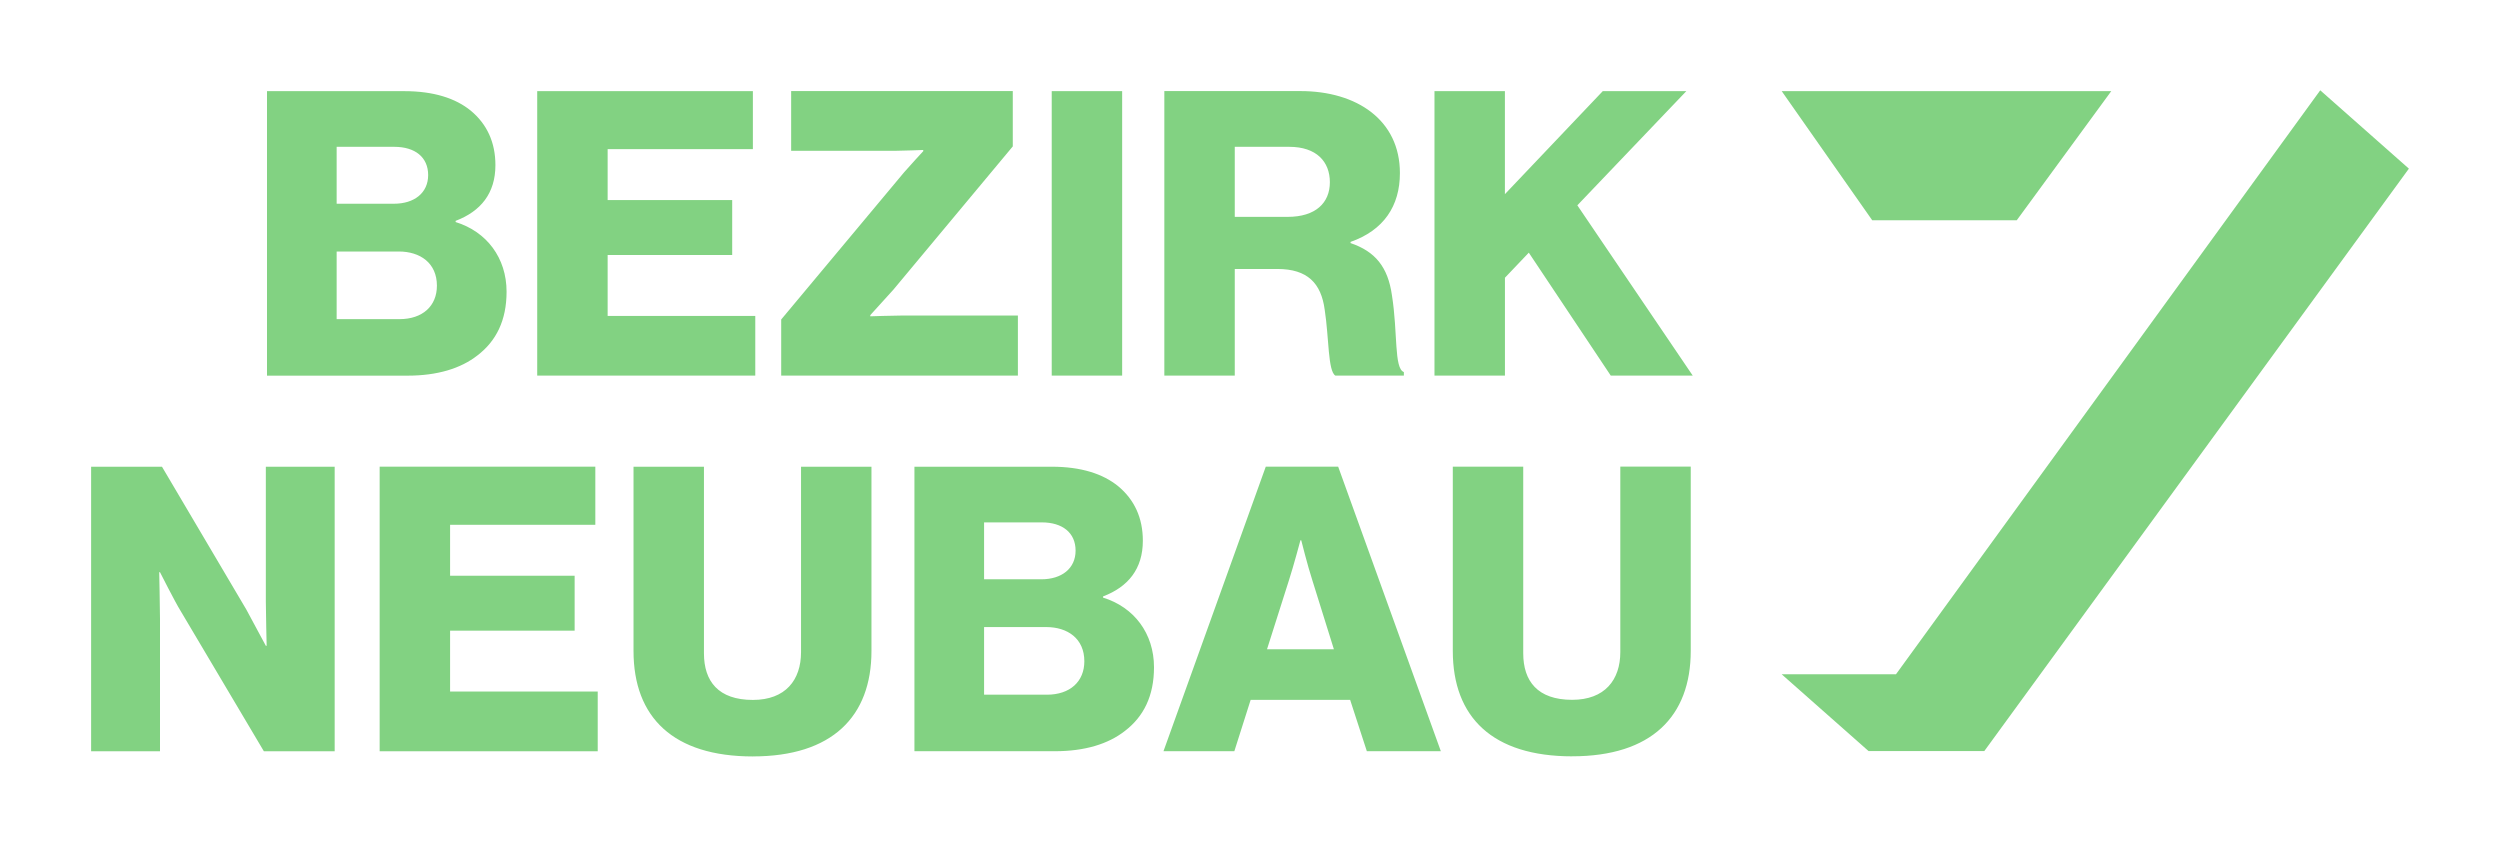
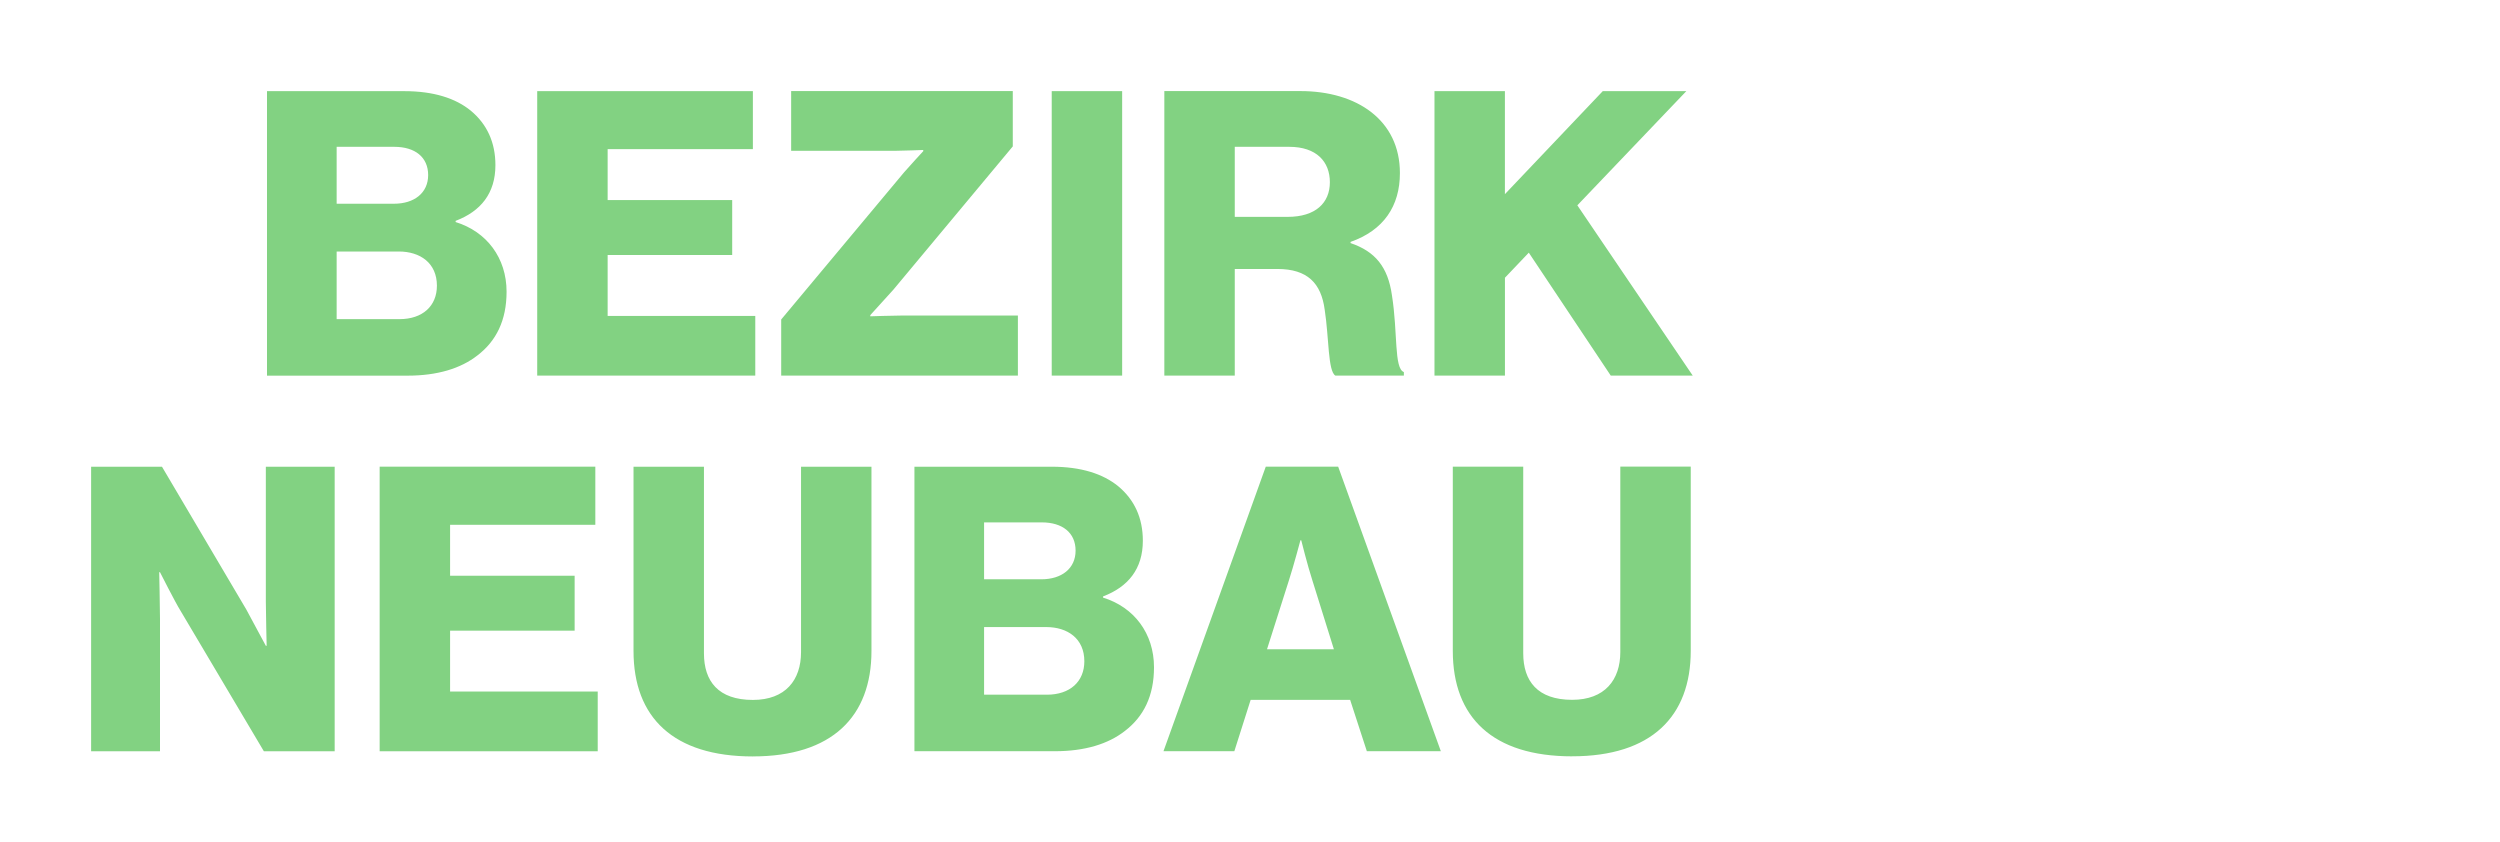
<svg xmlns="http://www.w3.org/2000/svg" id="Ebene_1" viewBox="0 0 708.15 238.56">
  <defs>
    <style>.cls-1{fill:#82d282;}</style>
  </defs>
-   <polygon class="cls-1" points="504.68 25.81 530.33 62.4 571.26 62.4 598.04 25.81 504.68 25.81" />
-   <polygon class="cls-1" points="504.68 191 529.29 212.75 562.07 212.75 682.34 47.77 657.23 25.58 537.05 191 504.68 191" />
  <path class="cls-1" d="M445.33,214.23c22.43,0,33.59-11.27,33.59-29.87v-52.19h-19.95v52.53c0,7.89-4.4,13.53-13.64,13.53-9.81,0-13.86-5.3-13.86-13.19v-52.86h-19.95v52.19c0,18.82,11.27,29.87,33.82,29.87m-86.45-30.32l6.2-19.5c1.35-4.17,3.27-11.38,3.27-11.38h.23s1.8,7.21,3.16,11.38l6.09,19.5h-18.95Zm-29.31,28.86h20.06l4.62-14.54h28.18l4.73,14.54h20.96l-29.08-80.59h-20.51l-28.97,80.59h.01Zm-50.83-48.69v-16.12h16.34c5.86,0,9.58,2.93,9.58,8s-3.95,8.12-9.69,8.12h-16.23Zm0,32.69v-19.16h17.58c6.09,0,10.82,3.27,10.82,9.69,0,5.75-4.06,9.47-10.6,9.47h-17.8Zm-19.73,16.01h39.79c8.45,0,15.1-2.03,19.84-5.75,5.3-4.06,8.23-9.92,8.23-18.03,0-9.58-5.64-17.02-14.43-19.73v-.34c7.1-2.7,11.27-7.78,11.27-15.78,0-6.43-2.37-11.61-6.99-15.44-4.28-3.49-10.48-5.52-18.82-5.52h-38.89v80.59h0Zm-45.76,1.47c22.43,0,33.59-11.27,33.59-29.87v-52.19h-19.95v52.53c0,7.89-4.4,13.53-13.64,13.53-9.81,0-13.86-5.3-13.86-13.19v-52.86h-19.95v52.19c0,18.82,11.27,29.87,33.82,29.87m-105.73-1.47h61.77v-16.91h-41.82v-17.25h35.28v-15.56h-35.28v-14.43h41.14v-16.46h-61.09v80.61Zm-81.72,0h19.5v-37.53c0-2.82-.22-13.19-.22-13.19h.22s4.4,8.68,5.75,10.82l23.67,39.9h20.06v-80.59h-19.5v38.21c0,2.82,.23,12.51,.23,12.51h-.23s-4.28-8-5.52-10.26l-23.9-40.47H25.81v80.59h0Z" />
  <path class="cls-1" d="M406.34,106.4h19.95v-27.73l6.76-7.1,23.22,34.83h23.22l-32.69-48.24,30.88-32.35h-23.67l-27.73,29.19V25.81h-19.95V106.4h.01Zm-56.58-44.97v-19.84h15.44c7.67,0,11.5,4.17,11.5,10.03s-4.06,9.81-11.95,9.81h-14.99Zm-19.95,44.97h19.95v-30.21h12.06c8.57,0,12.4,4.06,13.41,11.5,1.24,8,.9,17.47,3.04,18.71h19.39v-1.01c-2.82-1.01-1.69-11.16-3.38-21.76-1.13-8-4.73-12.4-11.72-14.77v-.34c9.36-3.27,13.98-10.14,13.98-19.5,0-14.99-12.17-23.22-28.18-23.22h-38.55V106.4h0Zm-31.9,0h19.95V25.81h-19.95V106.4Zm-76.65,0h67.07v-17.02h-32.91c-2.48,0-8.9,.22-8.9,.22v-.34s4.62-5.07,6.54-7.21l33.82-40.58v-15.67h-62.78v16.91h29.76c1.8,0,7.66-.23,7.66-.23v.34s-4.06,4.4-5.41,5.97l-34.83,41.71v15.89h-.02Zm-69.09,0h61.77v-16.91h-41.82v-17.25h35.28v-15.56h-35.28v-14.43h41.14V25.81h-61.09V106.4h0Zm-56.81-48.69v-16.12h16.34c5.86,0,9.58,2.93,9.58,8s-3.94,8.12-9.69,8.12h-16.23Zm0,32.69v-19.16h17.58c6.09,0,10.82,3.27,10.82,9.69,0,5.75-4.06,9.47-10.6,9.47h-17.8Zm-19.73,16.01h39.79c8.45,0,15.1-2.03,19.84-5.75,5.3-4.06,8.23-9.92,8.23-18.03,0-9.58-5.64-17.02-14.43-19.73v-.34c7.1-2.7,11.27-7.78,11.27-15.78,0-6.43-2.37-11.61-6.99-15.44-4.28-3.49-10.48-5.52-18.82-5.52h-38.89V106.4h0Z" />
</svg>